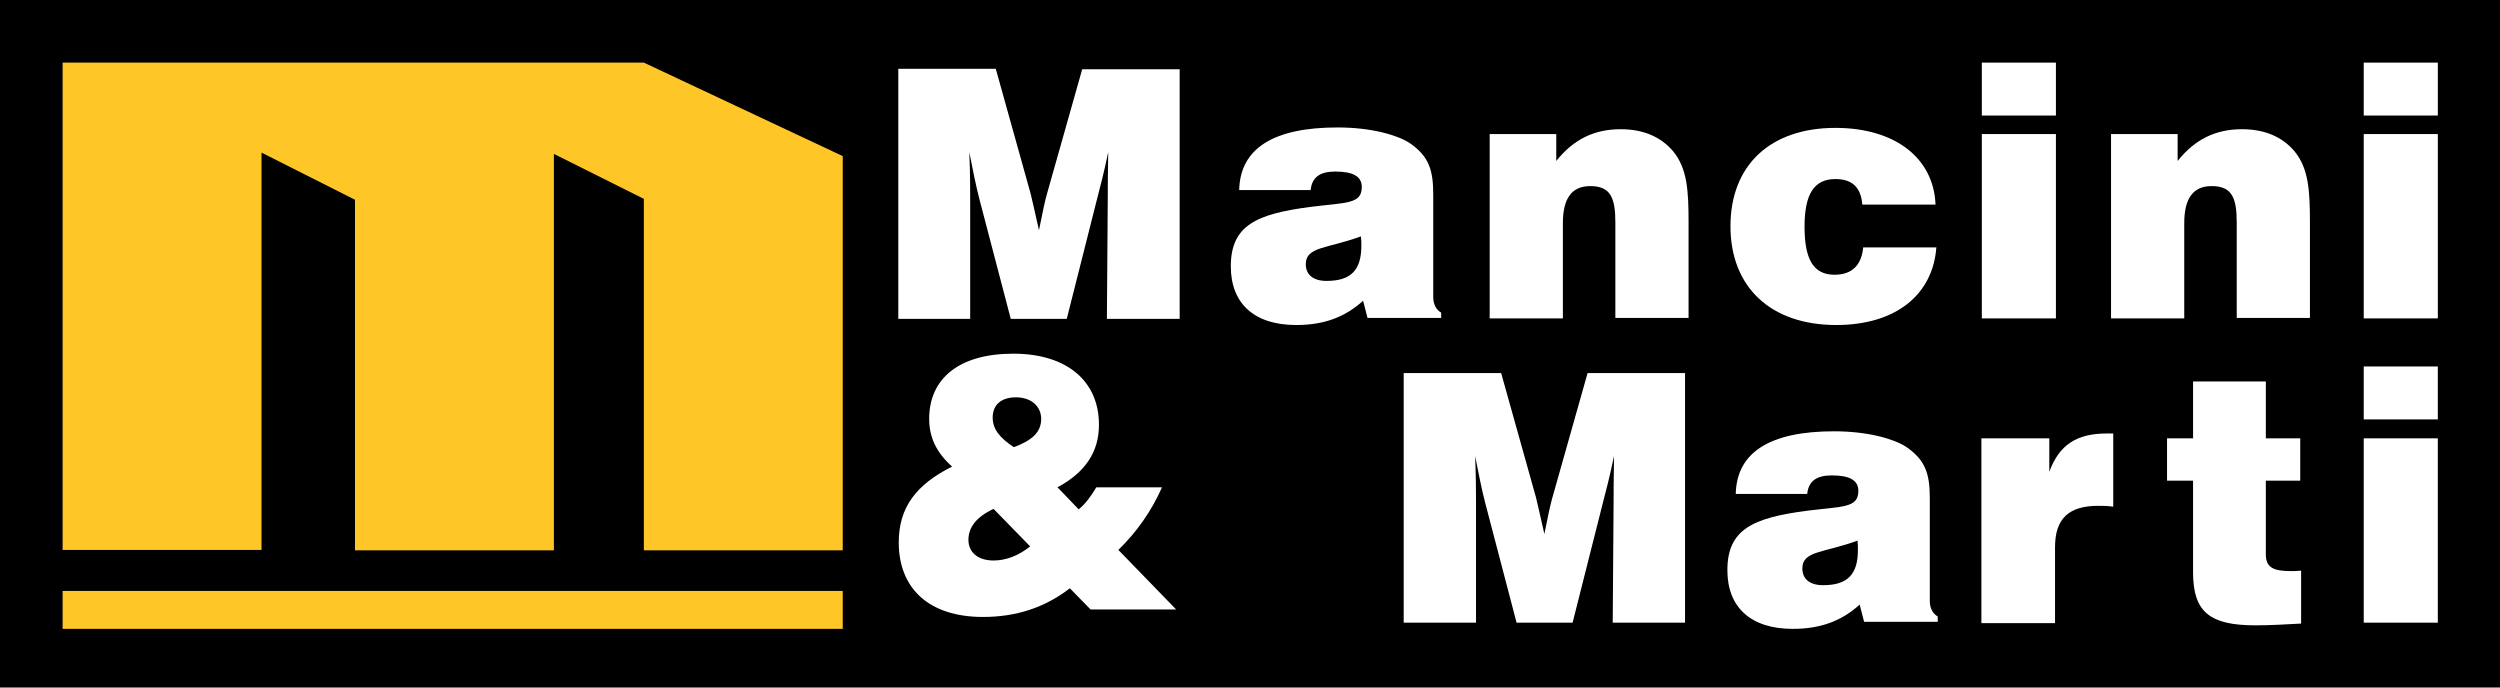
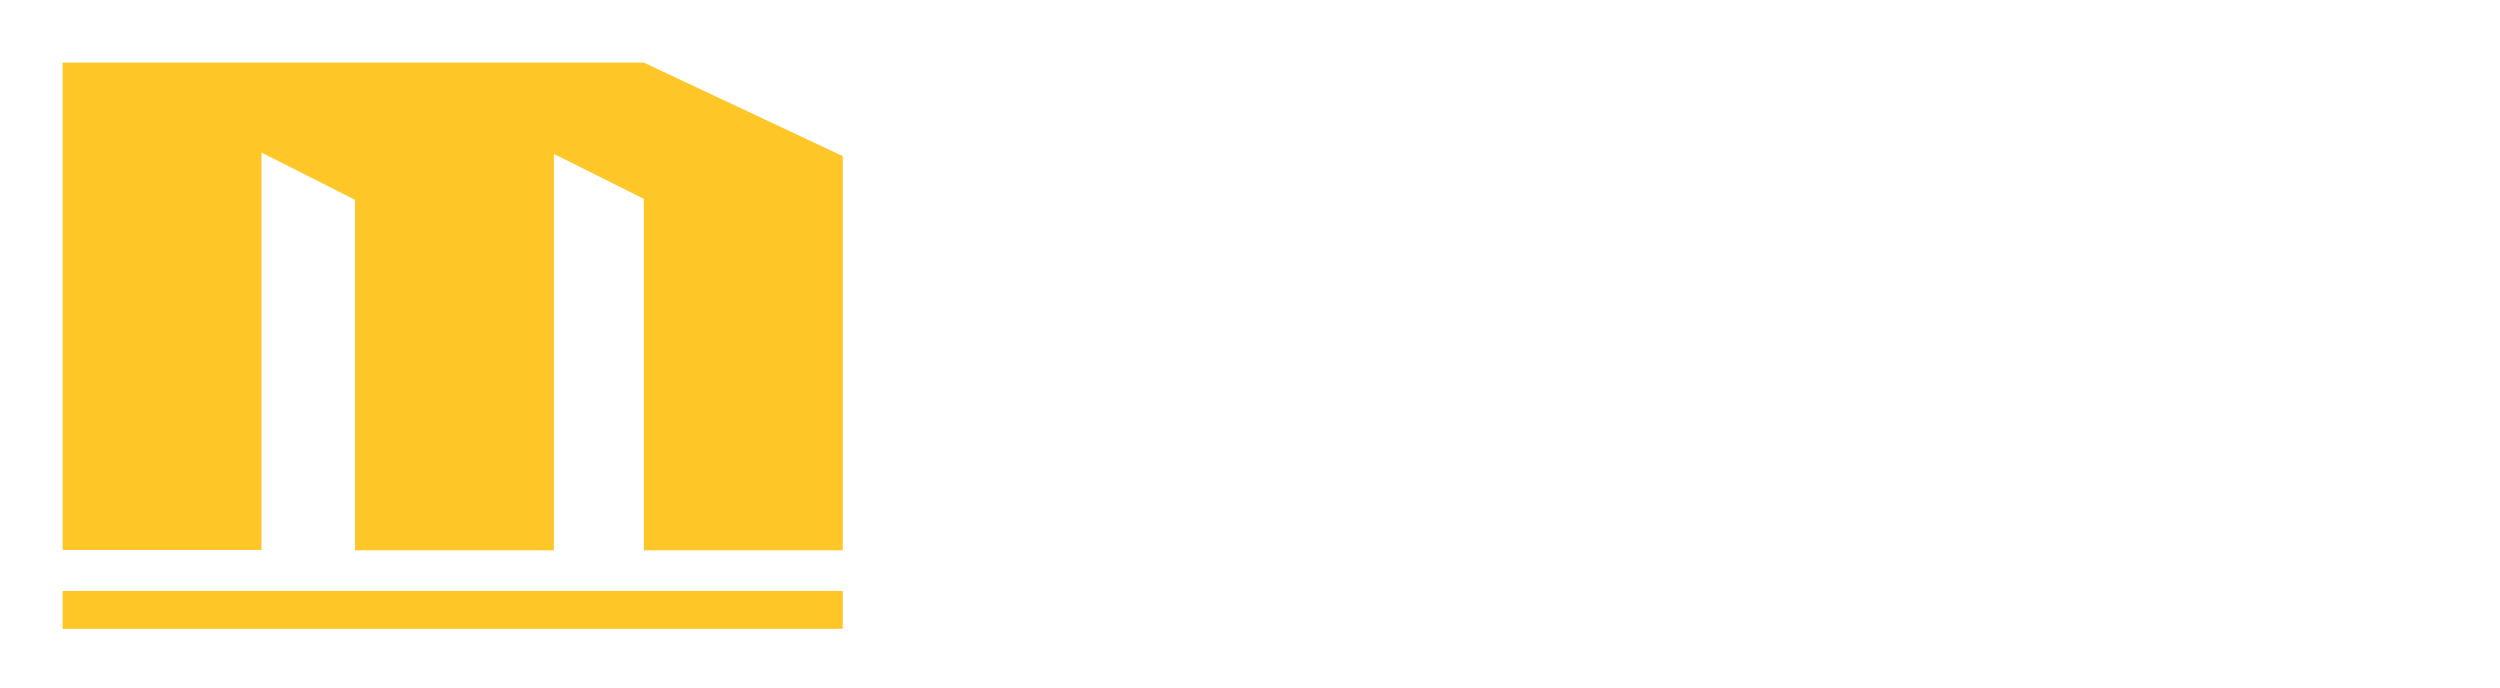
<svg xmlns="http://www.w3.org/2000/svg" version="1.1" id="Livello_1" x="0px" y="0px" viewBox="0 0 566.9 155.9" width="566.9" height="155.9" style="enable-background:new 0 0 566.9 155.9;" xml:space="preserve">
  <style type="text/css">
	.st0{fill-rule:evenodd;clip-rule:evenodd;}
	.st1{fill-rule:evenodd;clip-rule:evenodd;fill:#FFC627;}
	.st2{fill:#FFFFFF;}
</style>
  <g>
-     <polygon class="st0" points="0,0 566.9,0 566.9,155.9 0,155.9 0,0  " />
    <path class="st1" d="M14.2,14.2c45.3,0,86.7,0,131.8,0l45.1,21.2l0,89.4H146V45.1l-20.4-10.2v89.9H80.5V45.3L59.3,34.6v90.1H14.2   V14.2L14.2,14.2z" />
    <polygon class="st1" points="14.2,134 191.1,134 191.1,142.6 14.2,142.6 14.2,134  " />
-     <path class="st2" d="M203.7,72.2V15.6h22.1l7.9,28.3c0.2,0.7,0.8,3.5,1.9,8.3c0.8-4.1,1.4-6.8,1.8-8.2l8-28.3h22.1v56.6H251   l0.2-27.9c0-1.4,0-4.8,0.1-9.9c-1,4.8-1.9,8.2-2.4,10.1l-7,27.7h-12.7l-7.1-27.1c-0.8-3.1-1.5-6.6-2.3-10.7   c0.2,4.9,0.2,8.3,0.2,10.5v27.3H203.7L203.7,72.2z" />
    <path class="st2" d="M296.1,59.9c0,2.4,1.7,3.8,4.7,3.8c5.6,0,7.9-2.5,7.9-8c0-0.7,0-1.4-0.1-2.1C301,56.4,296.1,55.9,296.1,59.9   L296.1,59.9z M309.1,68.2c-4.2,3.8-9,5.5-15.2,5.5c-9.5,0-14.8-4.9-14.8-13.3c0-9.3,5.8-11.9,18.2-13.5c8-1,11.5-0.6,11.5-4.5   c0-2.4-2-3.5-6-3.5c-3.5,0-5.3,1.3-5.6,4.2h-16.2c0.2-9.4,7.7-14.2,22.3-14.2c7.6,0,13.5,1.7,16.3,3.5c4.4,3,5.4,6.1,5.4,11.7v23.3   c0,1.5,0.6,2.8,1.8,3.5v1.2h-16.7L309.1,68.2L309.1,68.2z" />
-     <path class="st2" d="M337.8,30.4h15.1v6.1c3.9-4.9,8.6-7.2,14.6-7.2c5.1,0,9.1,1.7,11.9,5c3.2,3.9,3.5,8.9,3.5,16.1v21.7h-16.6   V50.5c0-5.7-1.1-8.3-5.7-8.3c-4.2,0-6.2,2.8-6.2,8.4v21.6h-16.6V30.4L337.8,30.4z" />
-     <path class="st2" d="M439.1,55.9c-0.7,10.9-9.2,17.8-22.7,17.8c-15,0-24-8.7-24-22.4c0-13.8,9-22.3,23.8-22.3   c13.6,0,22.3,6.9,22.7,17.4h-16.6c-0.3-3.9-2.3-5.8-6.1-5.8c-4.9,0-7,3.5-7,10.8c0,7.4,2,10.9,6.8,10.9c3.9,0,6.1-2.1,6.5-6.2   H439.1L439.1,55.9z" />
    <path class="st2" d="M449.4,30.4h16.8v41.8h-16.8V30.4L449.4,30.4z M449.4,14.2h16.8v12h-16.8V14.2L449.4,14.2z" />
    <path class="st2" d="M478.7,30.4h15.1v6.1c3.9-4.9,8.6-7.2,14.6-7.2c5.1,0,9.1,1.7,11.9,5c3.2,3.9,3.5,8.9,3.5,16.1v21.7h-16.6   V50.5c0-5.7-1.1-8.3-5.7-8.3c-4.2,0-6.2,2.8-6.2,8.4v21.6h-16.6V30.4L478.7,30.4z" />
    <path class="st2" d="M536,30.4h16.8v41.8H536V30.4L536,30.4z M536,14.2h16.8v12H536V14.2L536,14.2z" />
    <path class="st2" d="M236.1,95c0-2.9-2.3-4.9-5.7-4.9c-3.5,0-5.3,1.8-5.3,4.6c0,2.6,1.6,4.6,4.8,6.7C234,99.9,236.1,98,236.1,95   L236.1,95z M225.3,115.4c-3.9,1.8-5.7,4.2-5.7,7c0,2.8,2.1,4.7,5.7,4.7c2.8,0,5.7-1.1,8.3-3.2L225.3,115.4L225.3,115.4z    M242.6,133.4c-5.7,4.4-12.2,6.5-19.7,6.5c-12.3,0-19.1-6.5-19.1-16.9c0-7.9,3.9-13.1,12.1-17.2c-3.5-3.1-5.2-6.6-5.2-10.8   c0-9.2,6.8-14.8,19.1-14.8c12.1,0,19.4,6.2,19.4,16.1c0,6.2-3.1,10.8-9.4,14.2l4.8,5c1.6-1.3,2.8-3,4-5h14.9   c-2.4,5.4-5.7,10.1-9.9,14.2l13.1,13.5h-19.4L242.6,133.4L242.6,133.4z" />
    <path class="st2" d="M318.3,141.1V84.6h22.1l7.9,28.2c0.2,0.7,0.8,3.5,1.9,8.3c0.8-4.1,1.4-6.8,1.8-8.2l8-28.3h22.1v56.6h-16.4   l0.2-27.9c0-1.4,0-4.8,0.1-9.9c-1,4.8-1.9,8.2-2.4,10.1l-7,27.7h-12.7l-7.1-27.1c-0.8-3.1-1.5-6.6-2.3-10.7   c0.2,4.9,0.2,8.3,0.2,10.5v27.3H318.3L318.3,141.1z" />
    <path class="st2" d="M408.7,128.9c0,2.4,1.7,3.8,4.7,3.8c5.6,0,7.9-2.5,7.9-8c0-0.7,0-1.4-0.1-2.1   C413.5,125.4,408.7,124.9,408.7,128.9L408.7,128.9z M421.7,137.1c-4.2,3.8-9,5.5-15.2,5.5c-9.5,0-14.8-4.9-14.8-13.3   c0-9.3,5.8-11.9,18.2-13.5c8-1,11.5-0.6,11.5-4.5c0-2.4-2-3.5-6-3.5c-3.5,0-5.3,1.3-5.6,4.2h-16.2c0.2-9.4,7.7-14.2,22.3-14.2   c7.6,0,13.5,1.7,16.3,3.5c4.4,3,5.4,6.1,5.4,11.7v23.3c0,1.5,0.6,2.8,1.8,3.5v1.2h-16.7L421.7,137.1L421.7,137.1z" />
    <path class="st2" d="M449.4,99.4h15.3v7.6c2.2-6.1,6.2-8.7,13-8.7h1.5v16.6c-1.3-0.2-2.4-0.2-3.4-0.2c-6.7,0-9.8,2.9-9.8,9.4v17.2   h-16.7V99.4L449.4,99.4z" />
    <path class="st2" d="M519.4,129.5c0.7,0,1.5,0,2.4-0.1v12c-3.6,0.2-7.1,0.4-10.3,0.4c-10.3,0-14.2-2.9-14.2-12V109h-5.9v-9.6h5.9   V86.5h16.5v12.9h7.8v9.6h-7.8v16.7C513.8,128.6,515.4,129.5,519.4,129.5L519.4,129.5z" />
-     <path class="st2" d="M536,99.4h16.8v41.8H536V99.4L536,99.4z M536,83.1h16.8v12H536V83.1L536,83.1z" />
  </g>
</svg>